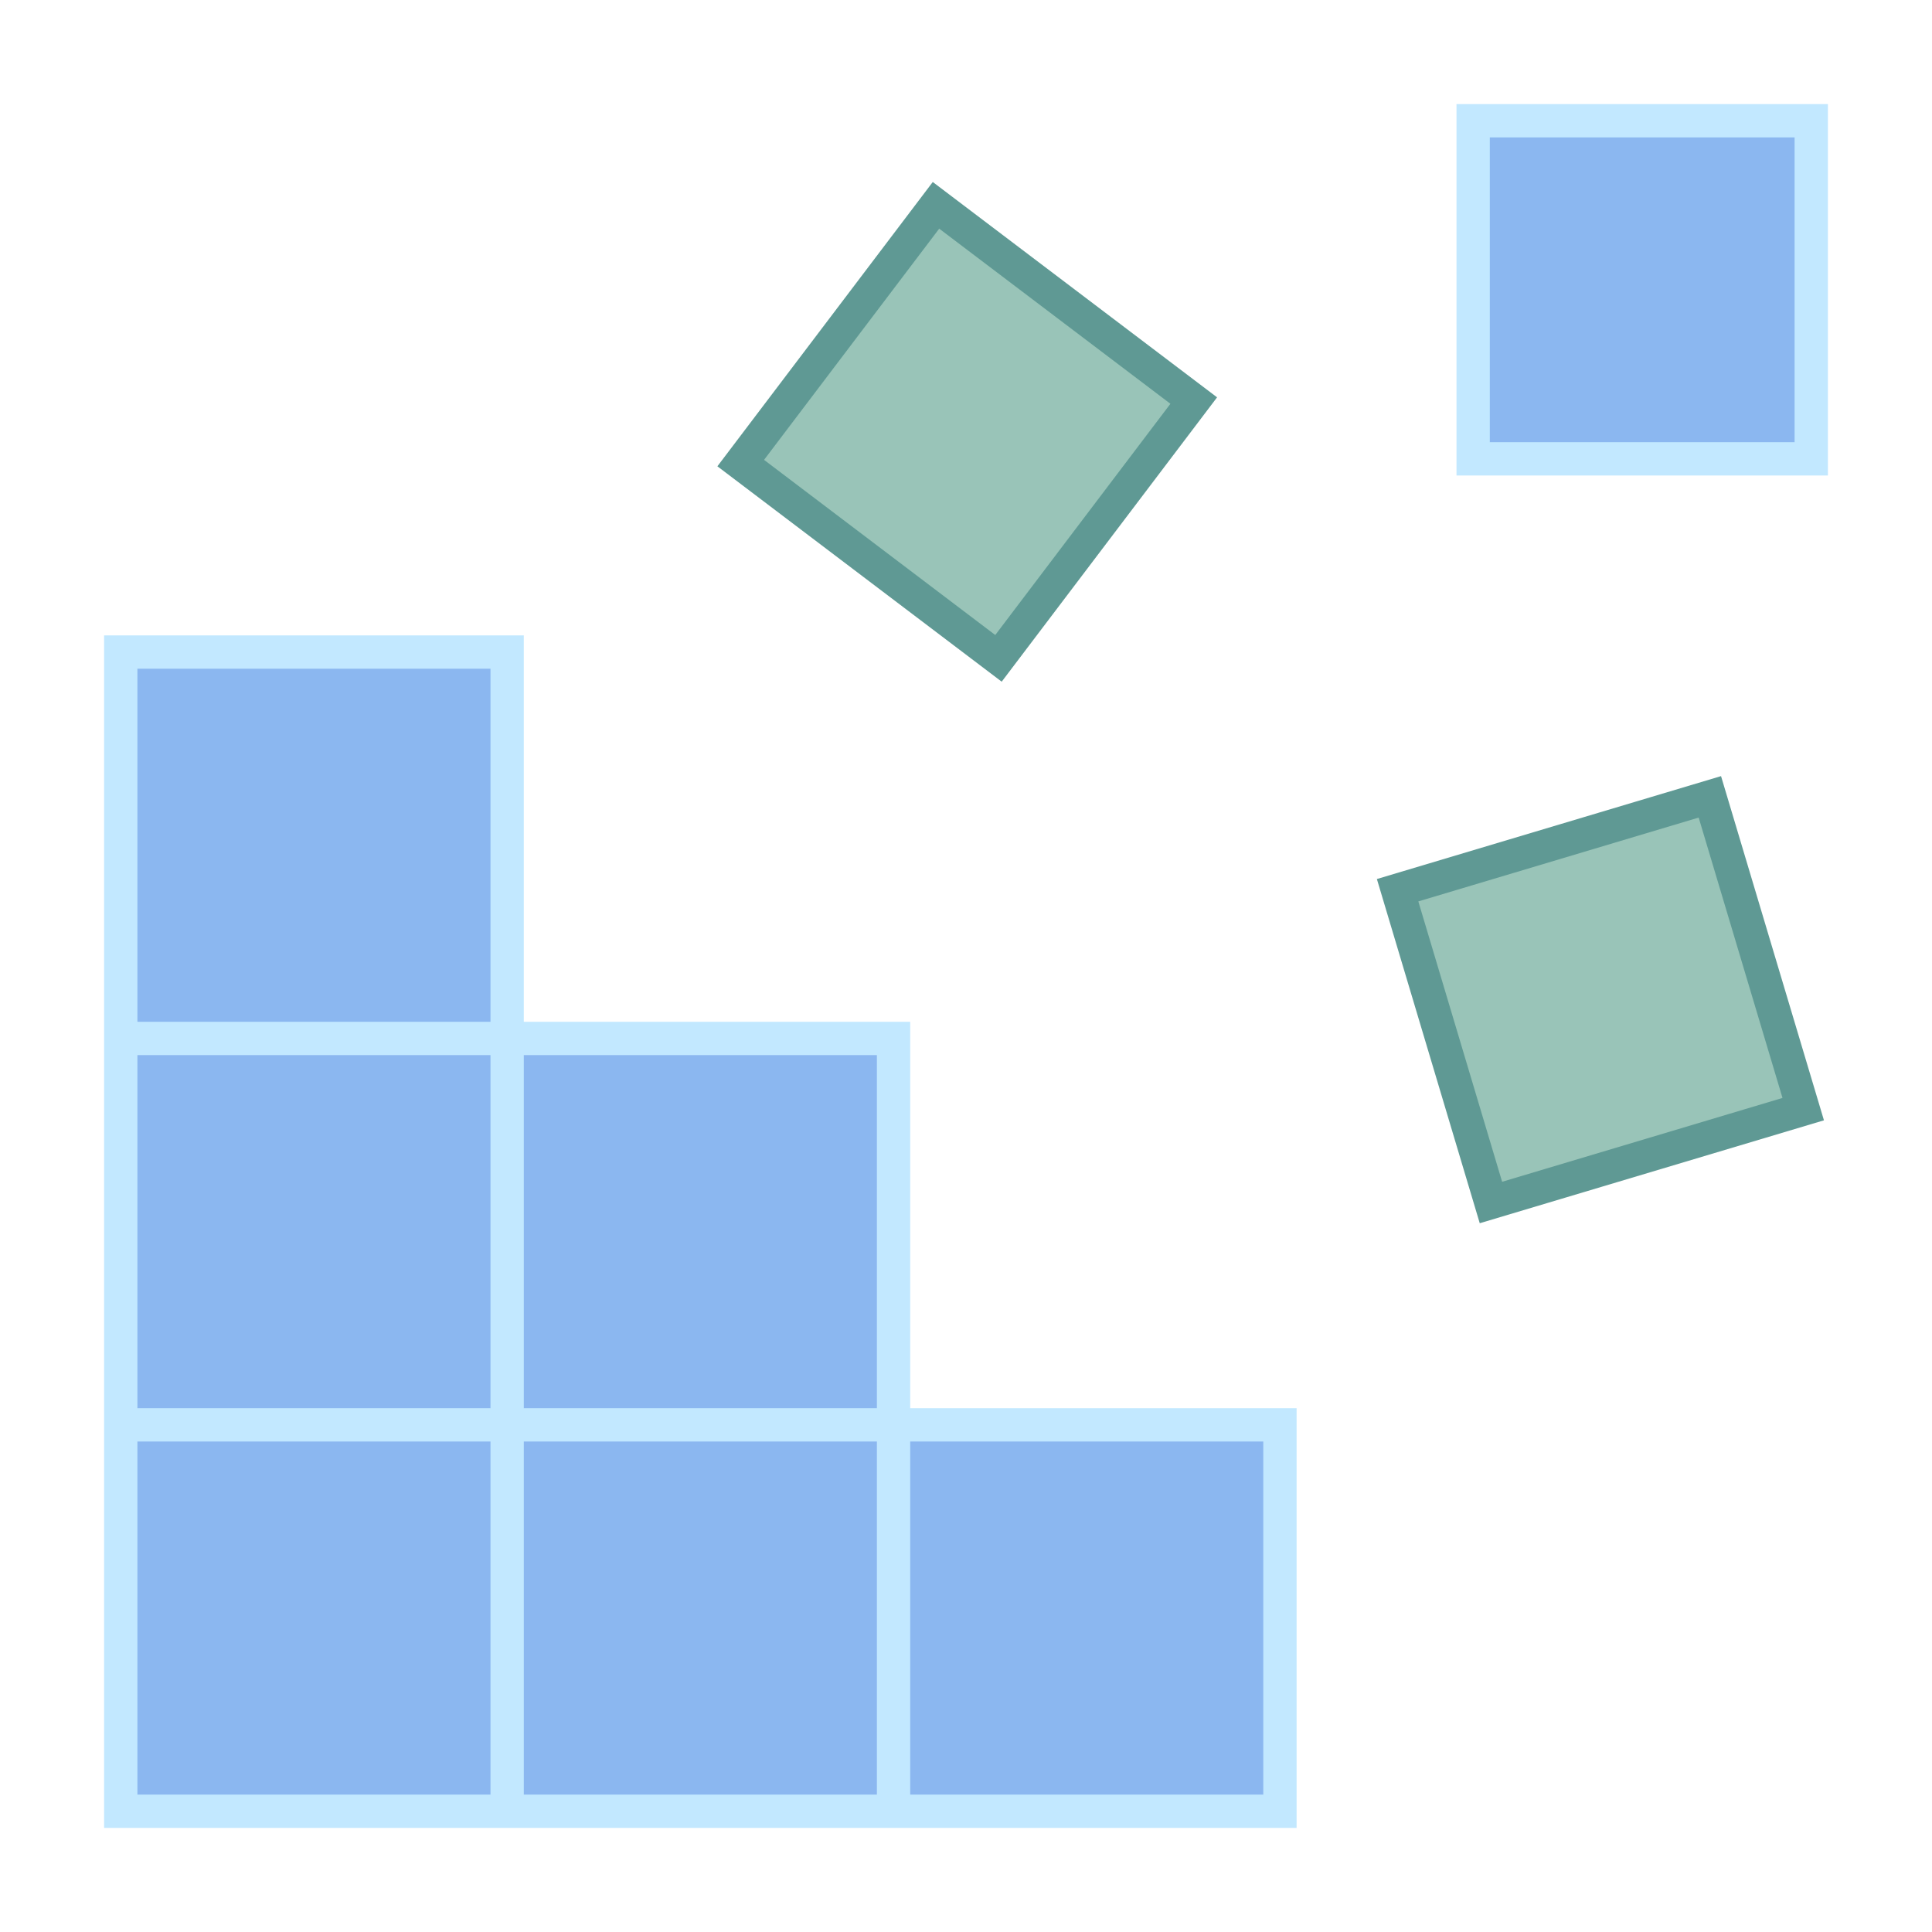
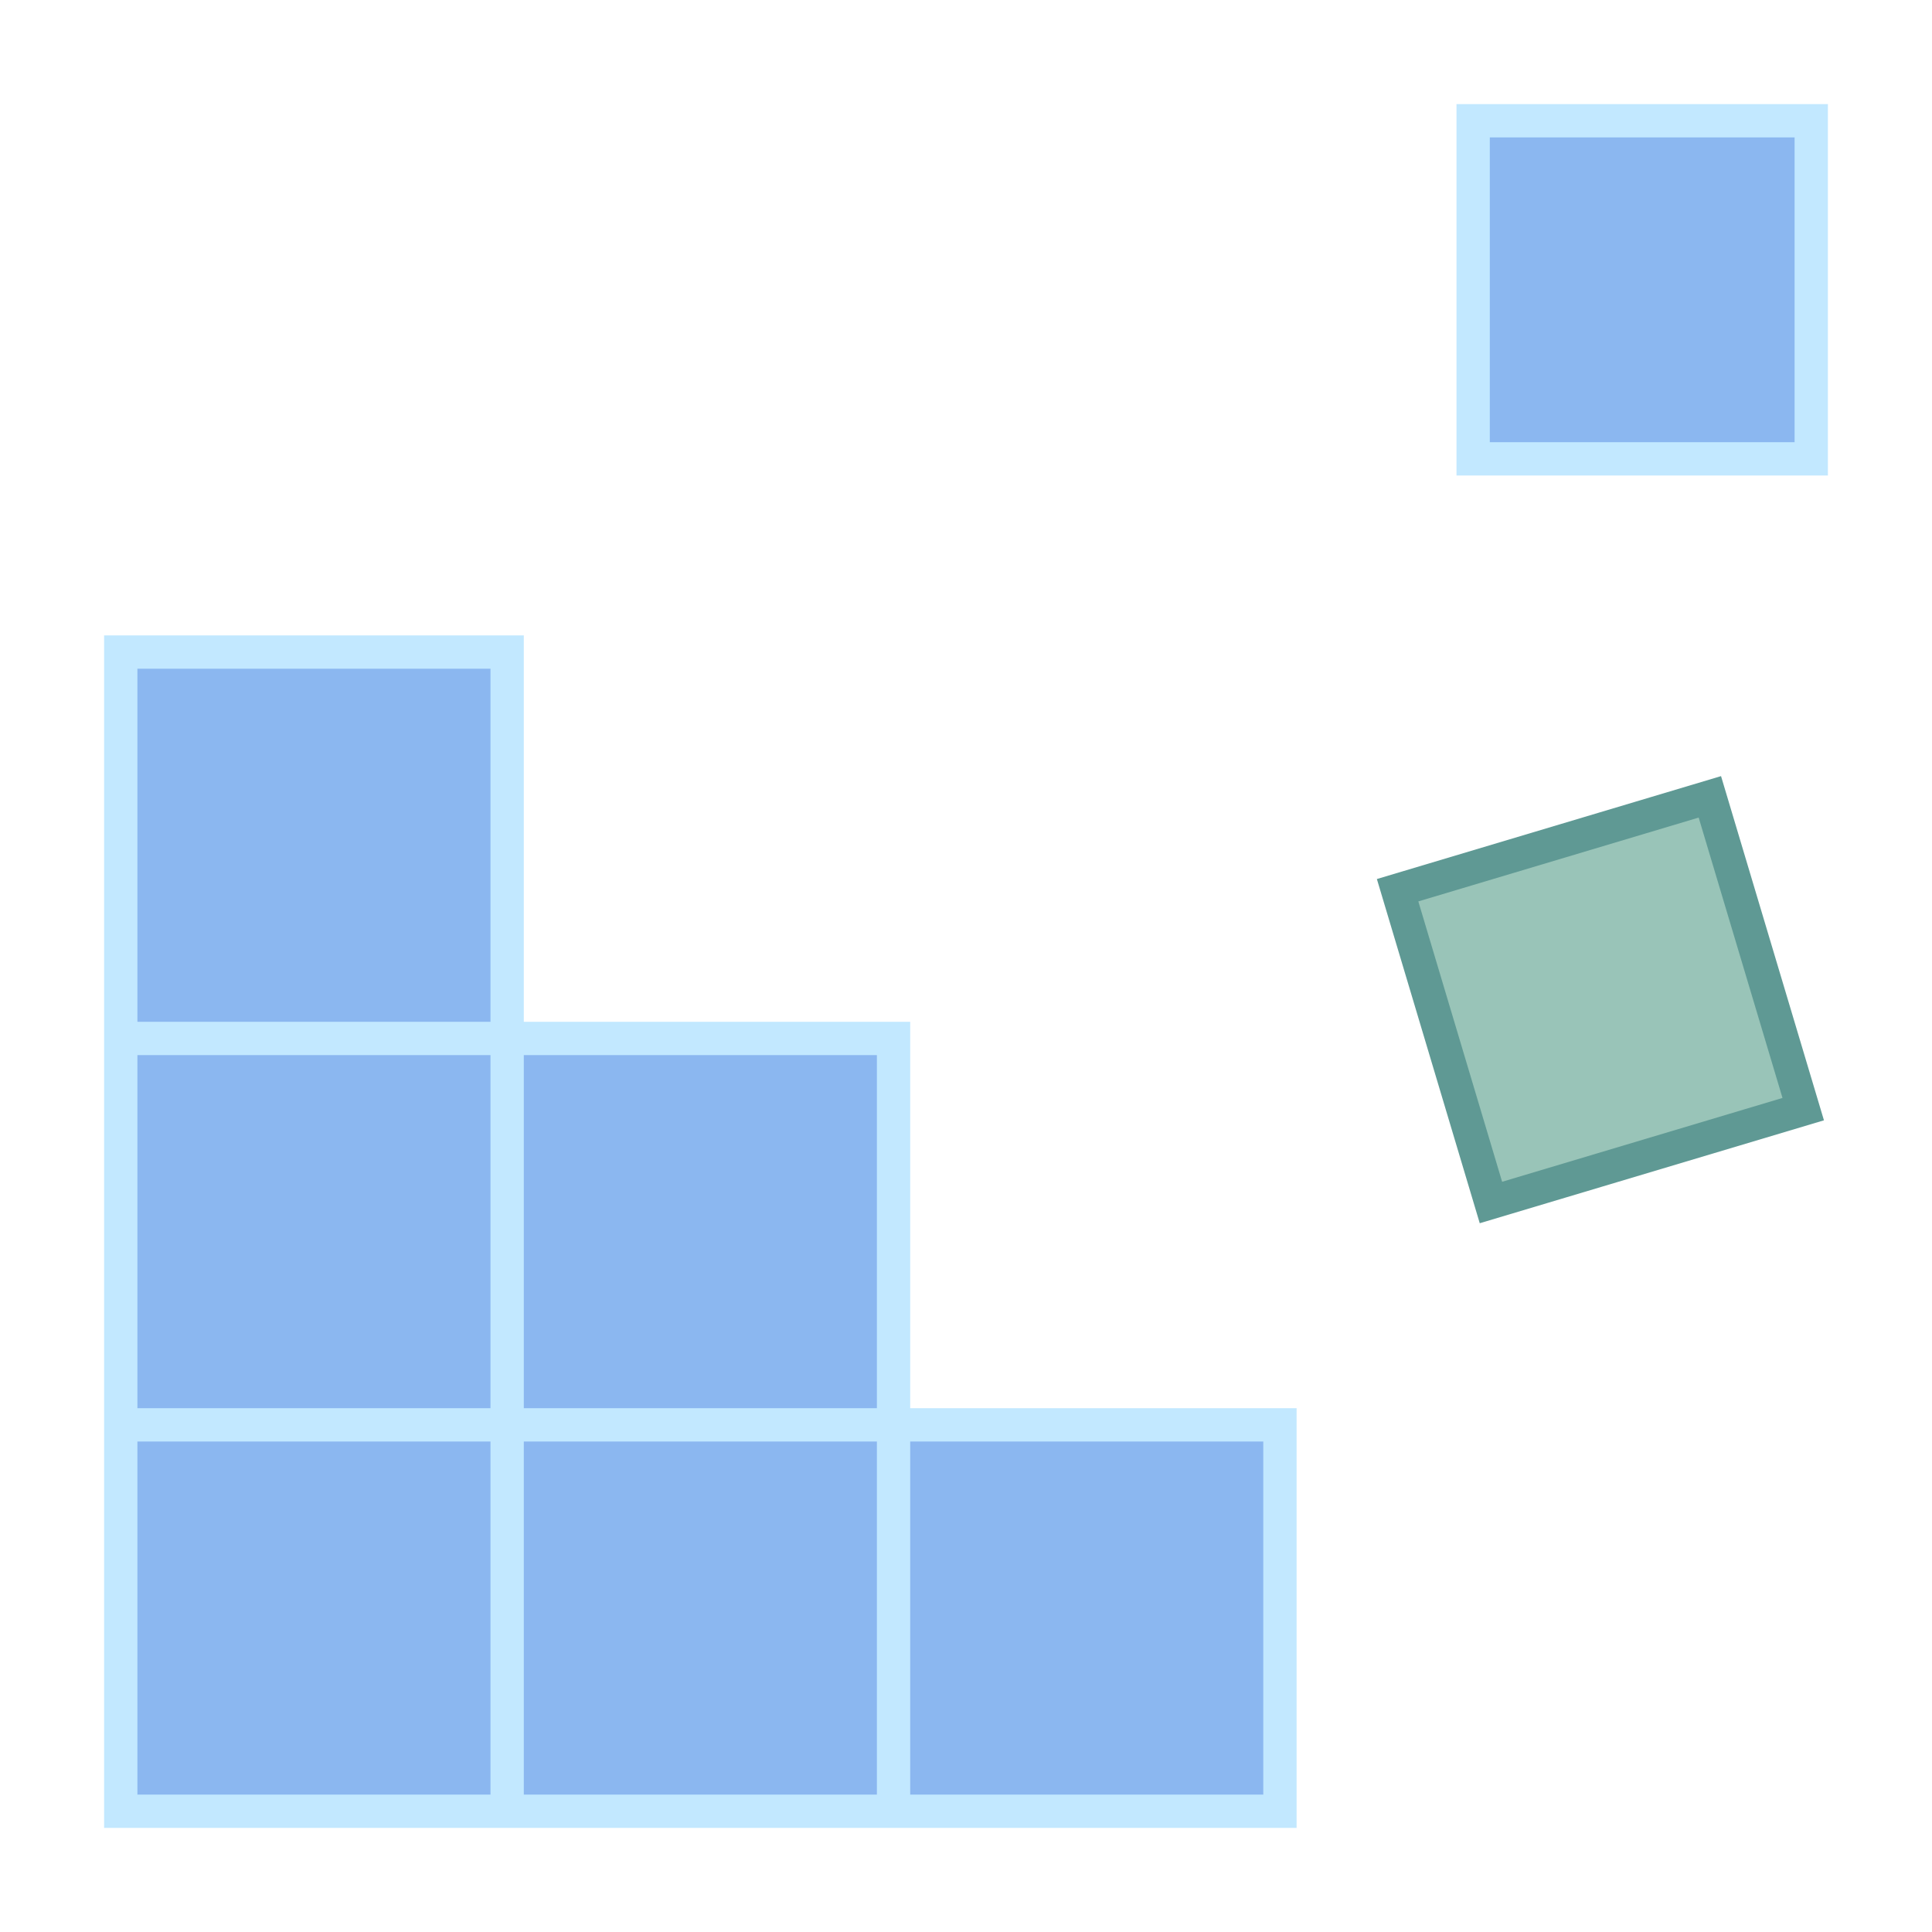
<svg xmlns="http://www.w3.org/2000/svg" width="58" height="58" viewBox="0 0 58 58" fill="none">
  <path d="M3.625 42.775H15.225V54.375H3.625V42.775ZM15.225 42.775H26.825V54.375H15.225V42.775ZM3.625 31.175H15.225V42.775H3.625V31.175ZM3.625 19.575H15.225V31.175H3.625V19.575ZM15.225 31.175H26.825V42.775H15.225V31.175ZM26.825 42.775H38.425V54.375H26.825V42.775ZM44.225 3.625H54.375V13.775H44.225V3.625Z" fill="#8BB7F0" />
  <path d="M3.625 42.775H15.225M3.625 42.775V54.375H15.225M3.625 42.775V31.175M15.225 42.775V54.375M15.225 42.775H26.825M15.225 42.775V31.175M15.225 54.375H26.825M26.825 42.775V54.375M26.825 42.775V31.175H15.225M26.825 42.775H38.425V54.375H26.825M3.625 31.175H15.225M3.625 31.175V19.575H15.225V31.175M44.225 3.625H54.375V13.775H44.225V3.625Z" stroke="#C2E8FF" stroke-miterlimit="10" />
  <path d="M54.134 33.297L44.759 36.1L41.957 26.725L51.331 23.922L54.134 33.297Z" fill="#99C4B8" stroke="#5F9994" stroke-miterlimit="10" />
-   <path d="M35.837 12.025L29.975 19.764L22.237 13.902L28.099 6.164L35.837 12.025Z" fill="#99C4B8" stroke="#5F9994" stroke-miterlimit="10" />
</svg>